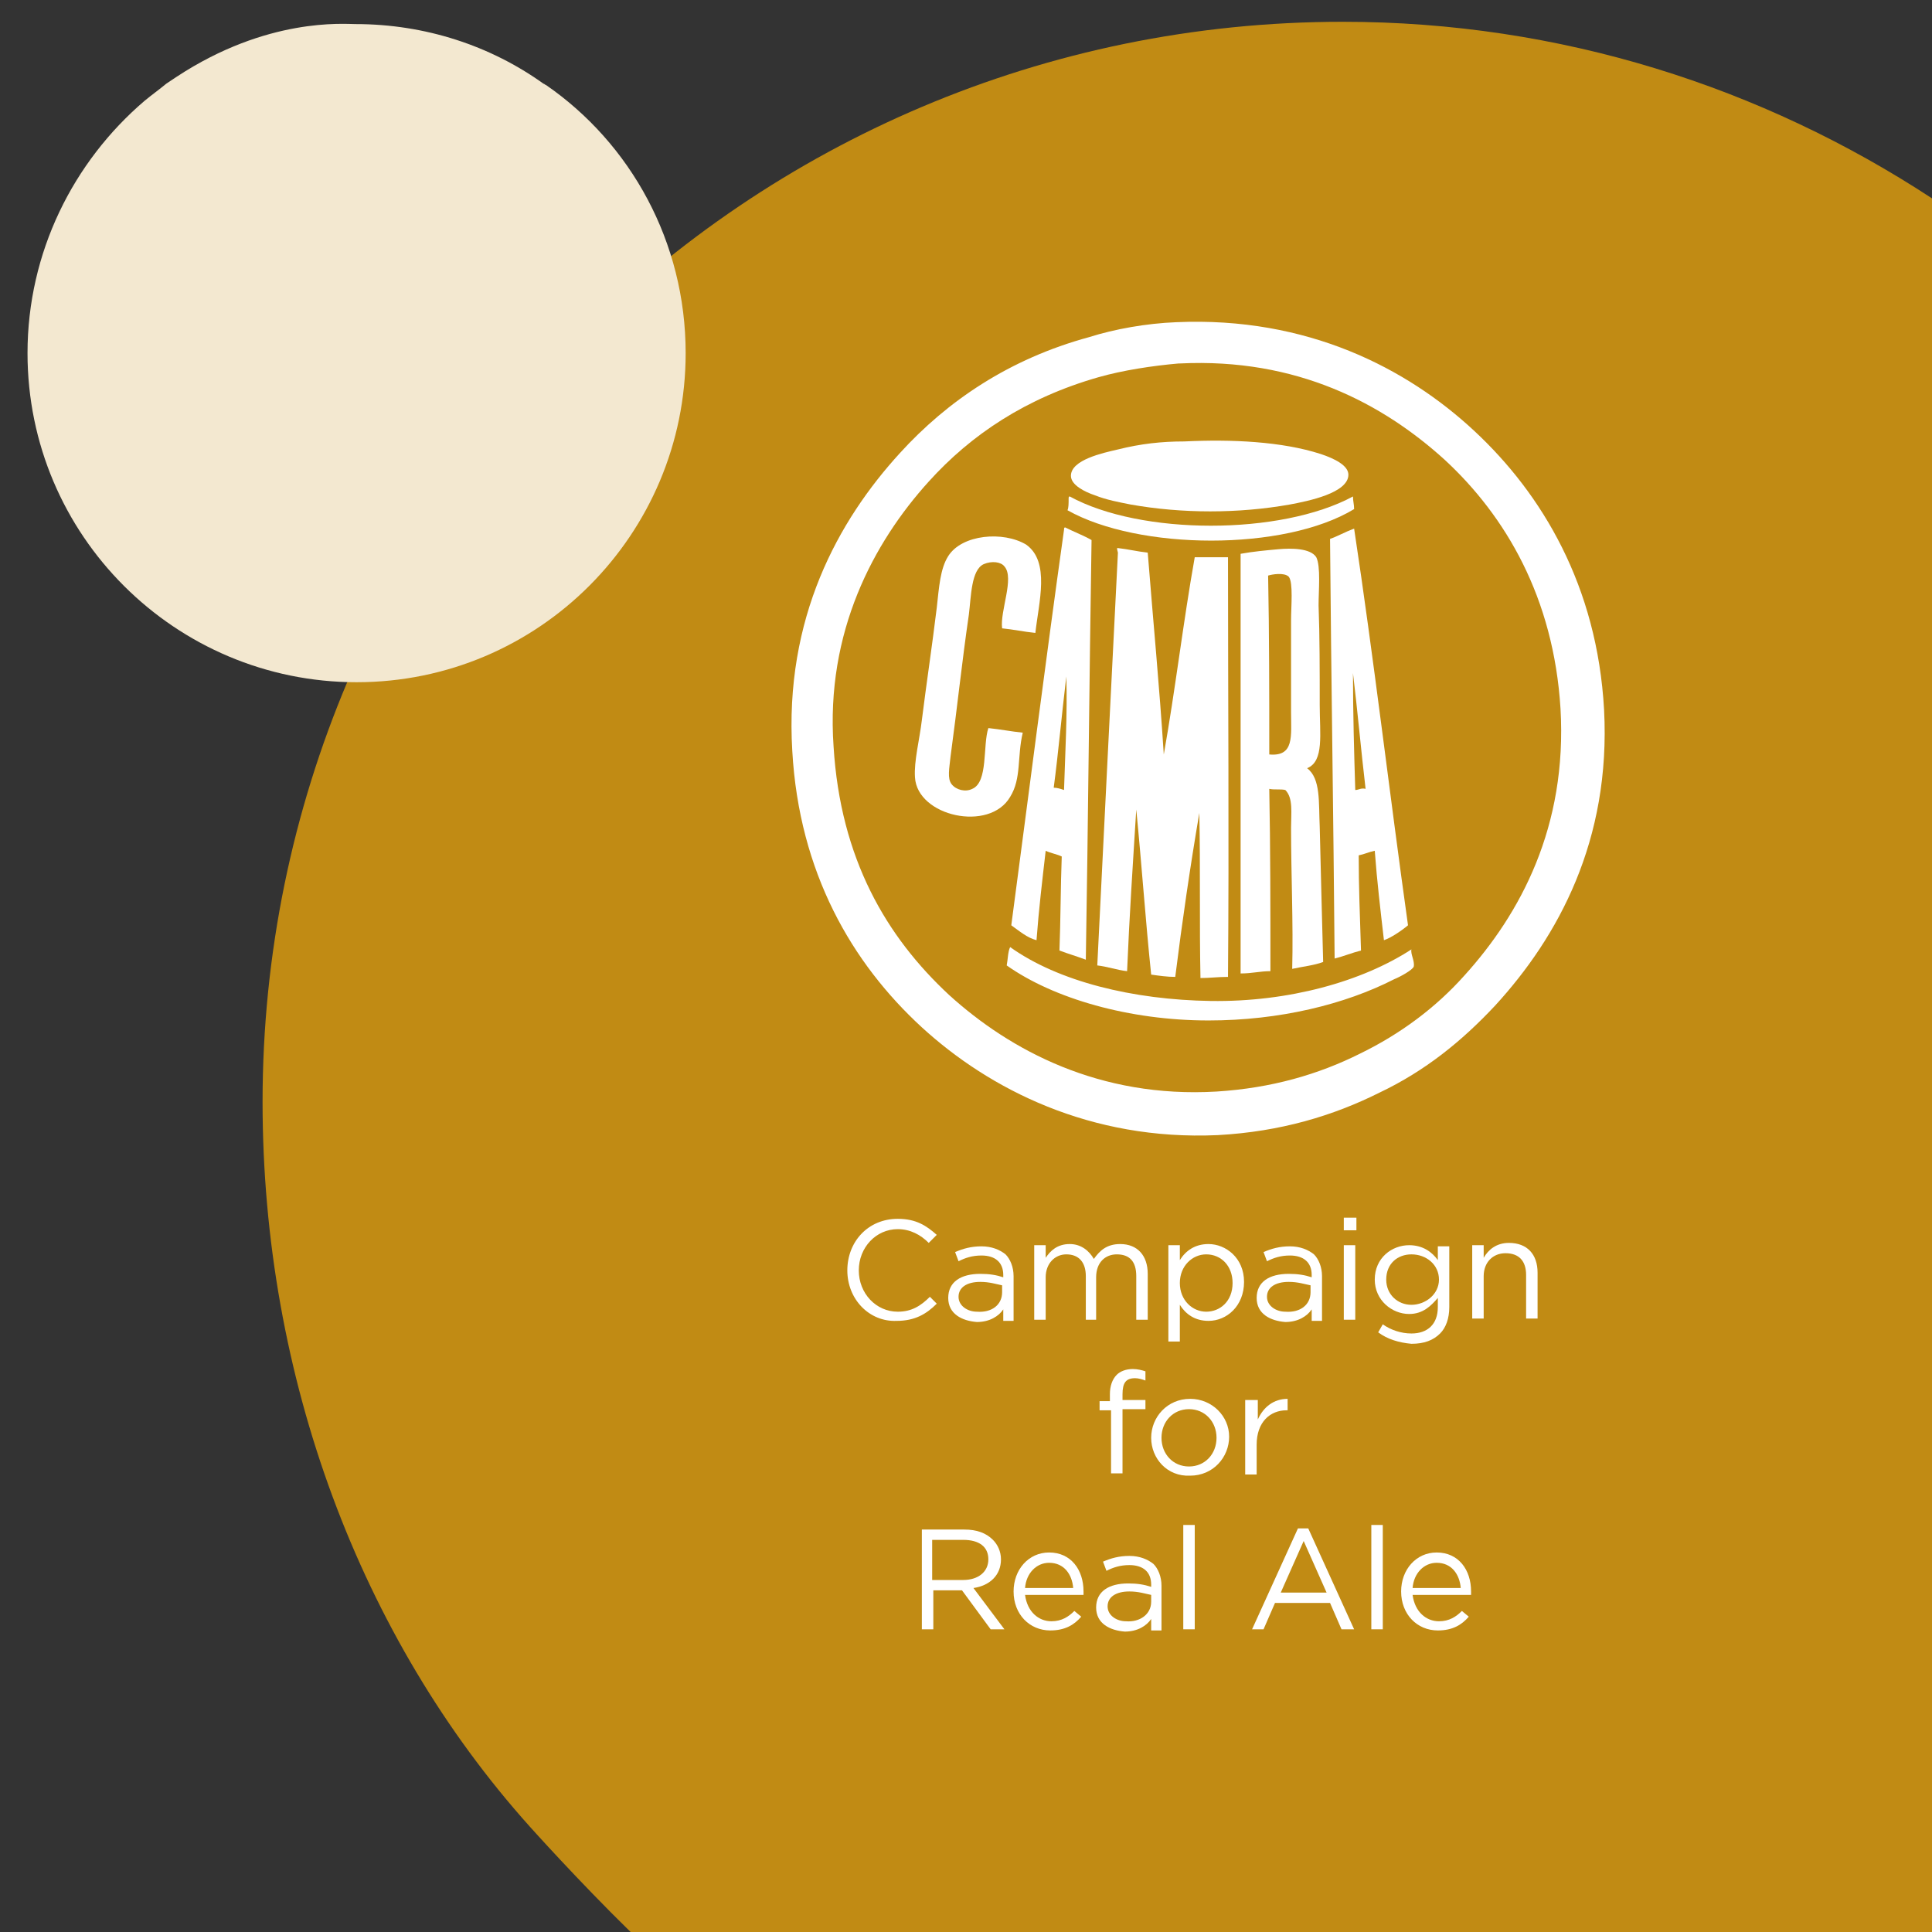
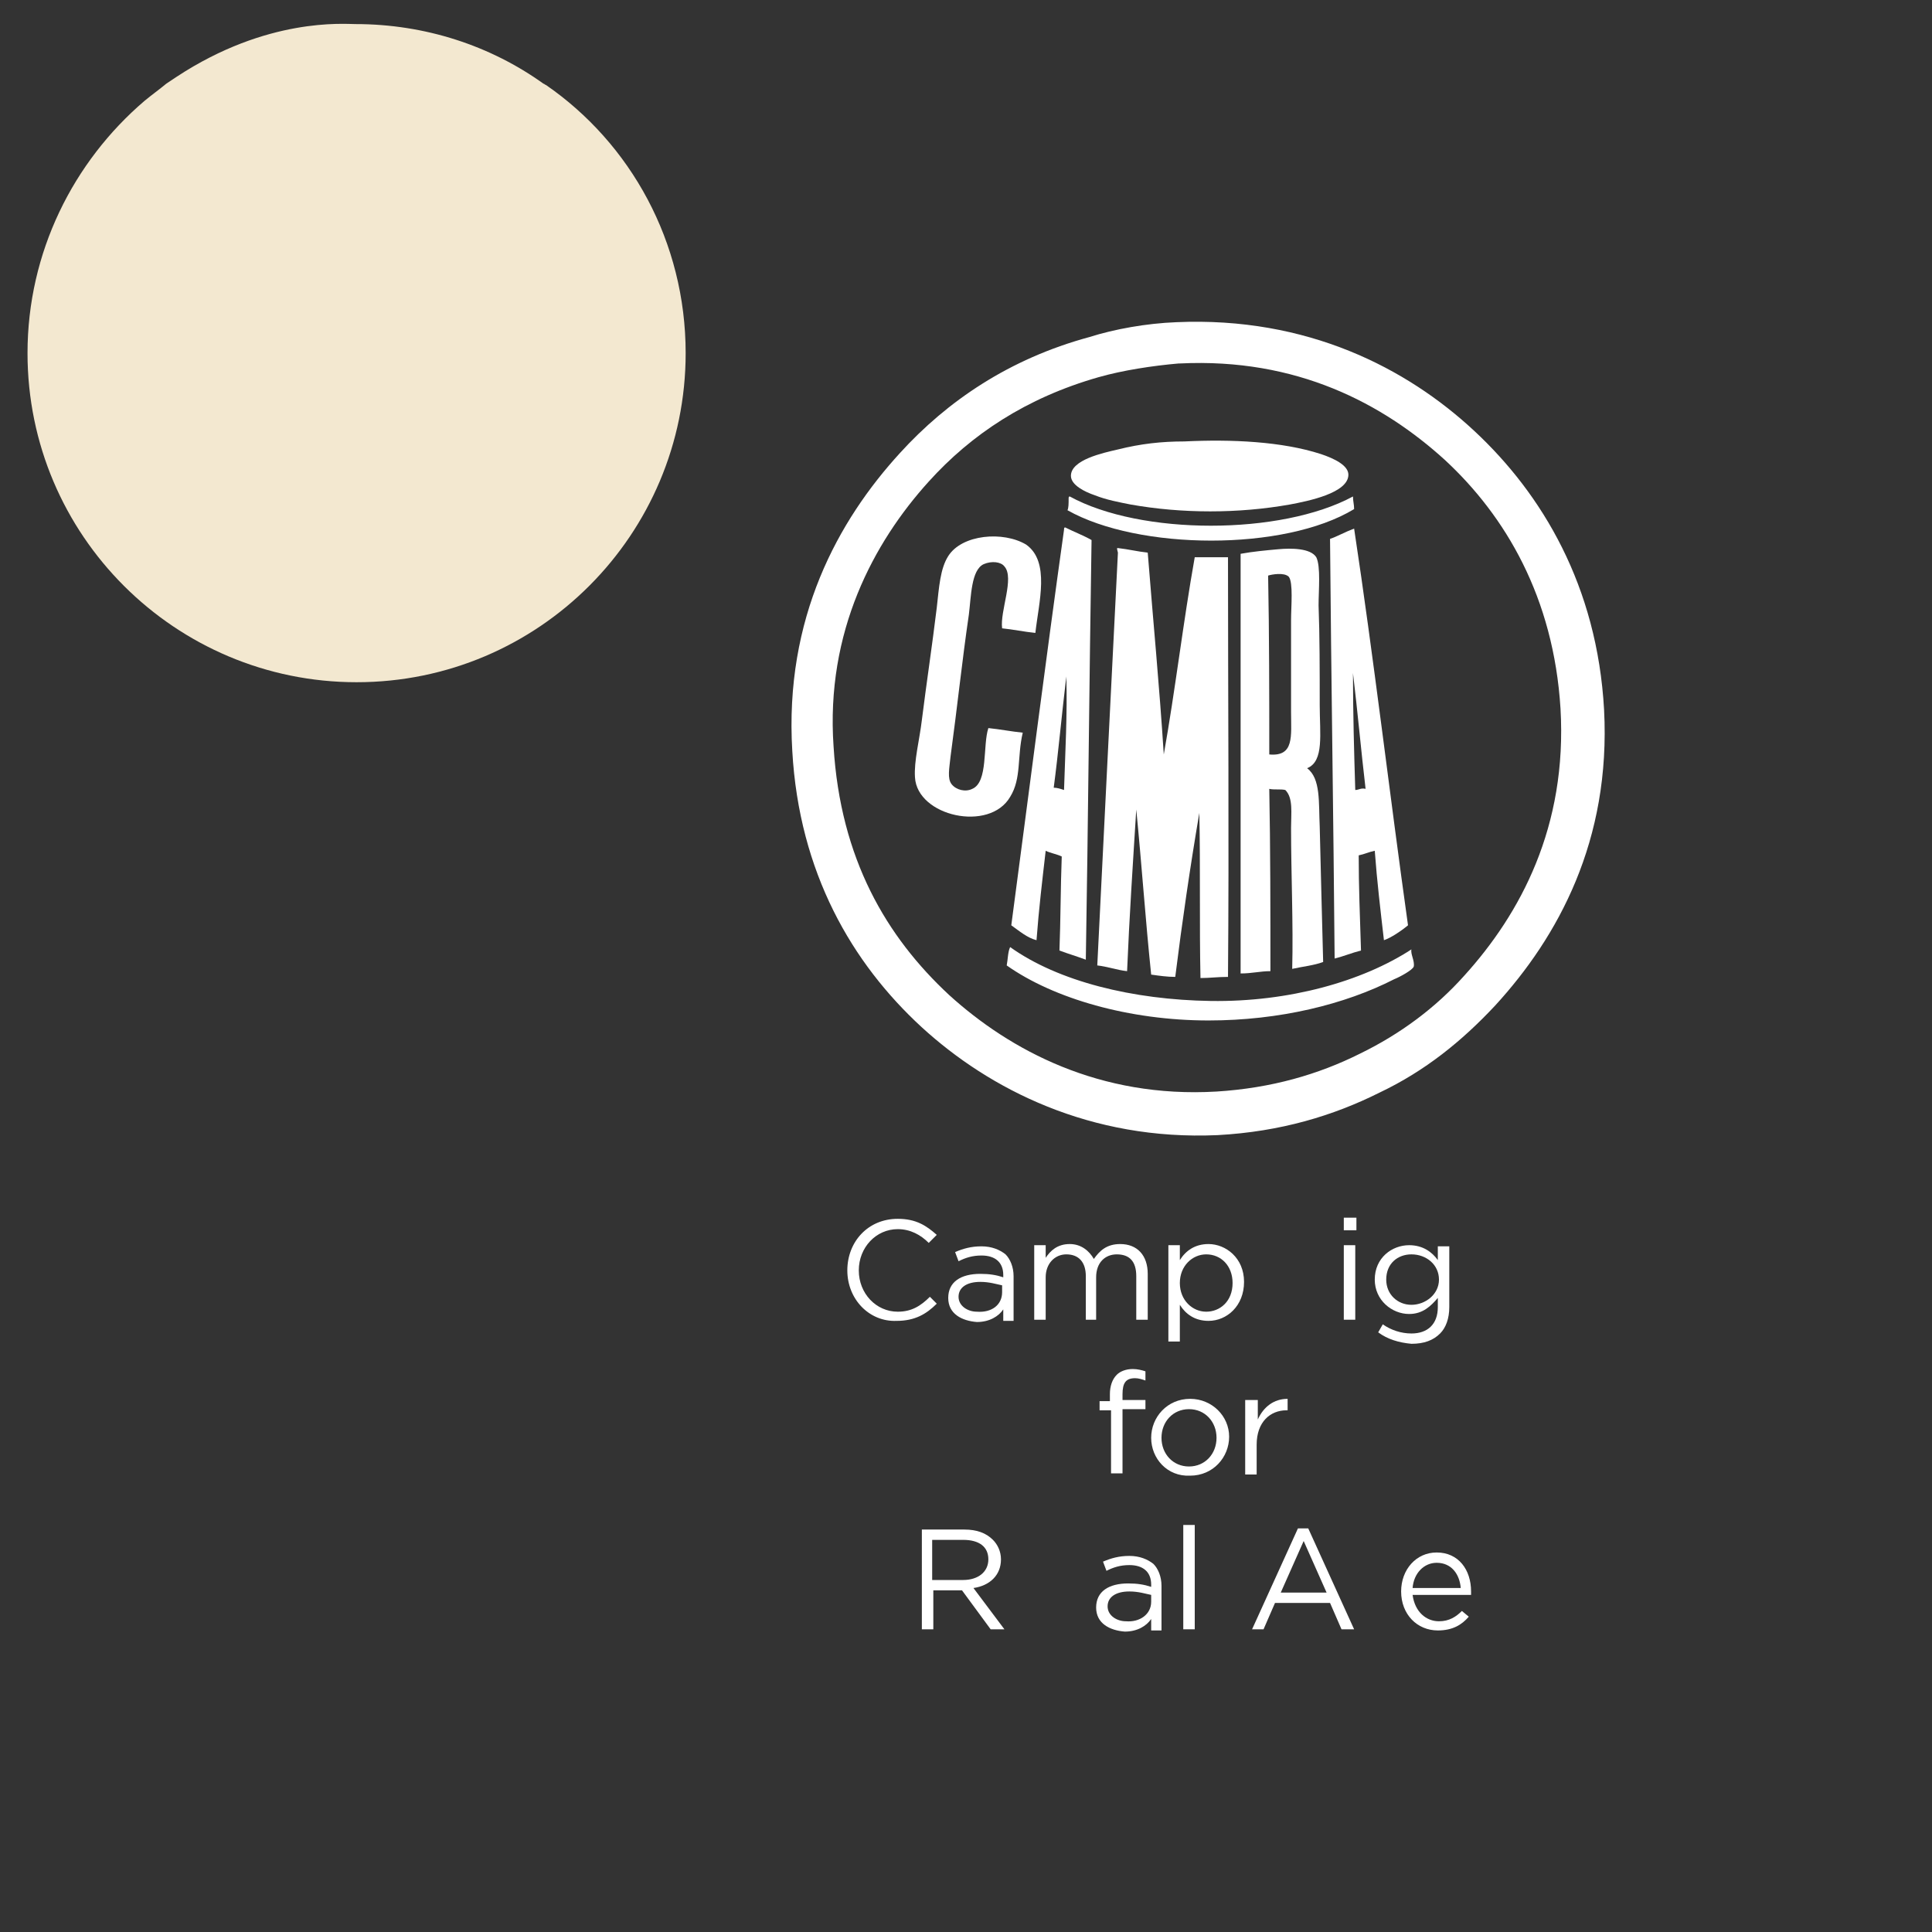
<svg xmlns="http://www.w3.org/2000/svg" version="1.1" baseProfile="tiny" id="Layer_1" x="0px" y="0px" viewBox="0 0 168.5 168.5" xml:space="preserve">
  <rect x="0" y="0" width="168.5" height="168.5" fill="#333333" stroke="none" />
  <g>
    <g>
-       <path fill="#c18b14" d="M117.1,1.9c19,0,36.6,5.7,51.4,15.4c0,11.3,0,11.3,0,11.3v139.9c0,0-87.2,0-113.5,0    c-4.6-4.5-8.8-9.2-8.8-9.2c-14.8-16.5-23.3-39.2-23.3-63.2C22.9,44.1,65.1,1.9,117.1,1.9" />
-     </g>
+       </g>
    <path fill-rule="evenodd" fill="#FFFFFF" d="M102.6,28.1c11.4-0.5,20.1,4,26,9.5c5.9,5.5,10.7,13.5,11.3,24.3   c0.6,11.4-4,19.8-9.5,25.8c-2.9,3.1-6.1,5.7-10.1,7.6c-4,2-8.6,3.4-14.1,3.7c-11.1,0.5-19.9-4-25.8-9.4   c-6.1-5.6-10.7-13.5-11.3-24.1c-0.7-11.6,4-20.1,9.4-26c4.1-4.5,9.5-8.2,16.5-10.1C97.2,28.7,100,28.2,102.6,28.1z M95.8,32.9   c-6.3,1.8-11.1,5-14.8,9.1c-4.8,5.3-9,13.1-8.3,23.1c0.6,9.8,4.6,16.6,10.1,21.7c5.3,4.8,13.1,9,23.3,8.4c4.8-0.3,8.9-1.5,12.5-3.3   c3.5-1.7,6.6-4,9.1-6.8c4.9-5.4,9-13,8.4-23.3c-0.6-9.7-4.8-16.8-10.1-21.7c-5.4-4.9-12.9-8.9-23.1-8.4h-0.1   C100.5,31.9,97.9,32.3,95.8,32.9z" />
    <path fill-rule="evenodd" fill="#FFFFFF" d="M103.3,38.5c4.1-0.2,8.5,0,11.9,1.1c1.2,0.4,2.4,1,2.4,1.8c0,1.6-3.5,2.3-5.1,2.6   c-4.5,0.8-9.4,0.8-13.9,0c-1-0.2-2.1-0.4-3.1-0.8c-0.9-0.3-2.1-0.9-2.1-1.7c0-1.4,2.8-2,4.1-2.3C99.5,38.7,101.3,38.5,103.3,38.5z" />
    <path fill-rule="evenodd" fill="#FFFFFF" d="M118,43.3c0,0.4,0.1,0.7,0.1,1.1c-6.1,3.7-18.8,3.6-25,0.1c0.1-0.2,0.1-0.6,0.1-1   c0-0.1,0-0.2,0.1-0.2C99.5,46.7,111.7,46.7,118,43.3z" />
-     <path fill-rule="evenodd" fill="#FFFFFF" d="M118.1,46.1c1.7,11.2,3.1,23.2,4.7,34.6c-0.6,0.5-1.5,1.1-2.1,1.3   c-0.3-2.6-0.6-5.1-0.8-7.8c-0.5,0.1-0.9,0.3-1.4,0.4c0,2.7,0.1,5.2,0.2,8.3c-0.8,0.2-1.5,0.5-2.3,0.7c-0.1-12.2-0.3-24.4-0.4-36.6   C116.6,46.8,117.3,46.4,118.1,46.1z M118.2,68.9c0.3,0,0.5-0.2,0.9-0.1c-0.4-3.4-0.7-6.8-1.1-10.1C118,62.2,118.1,65.7,118.2,68.9z   " />
+     <path fill-rule="evenodd" fill="#FFFFFF" d="M118.1,46.1c1.7,11.2,3.1,23.2,4.7,34.6c-0.6,0.5-1.5,1.1-2.1,1.3   c-0.3-2.6-0.6-5.1-0.8-7.8c-0.5,0.1-0.9,0.3-1.4,0.4c0,2.7,0.1,5.2,0.2,8.3c-0.8,0.2-1.5,0.5-2.3,0.7c-0.1-12.2-0.3-24.4-0.4-36.6   C116.6,46.8,117.3,46.4,118.1,46.1z M118.2,68.9c0.3,0,0.5-0.2,0.9-0.1c-0.4-3.4-0.7-6.8-1.1-10.1C118,62.2,118.1,65.7,118.2,68.9" />
    <path fill-rule="evenodd" fill="#FFFFFF" d="M90.3,55.2c-1-0.1-1.9-0.3-2.9-0.4c-0.2-1.5,1.1-4.4,0.2-5.4c-0.3-0.4-1.1-0.5-1.8-0.2   c-1.1,0.5-1.1,2.8-1.3,4.4c-0.6,4.1-1,8-1.6,12.4c-0.1,1-0.3,1.9,0.1,2.4c0.4,0.5,1.2,0.7,1.8,0.4c1.4-0.6,0.9-3.8,1.4-5.3   c1,0.1,2,0.3,3,0.4c-0.5,2.1-0.1,4-1.1,5.6c-1.8,3.1-8.1,1.7-8.3-1.7c-0.1-1.4,0.4-3.3,0.6-5c0.4-3.2,0.9-6.5,1.3-9.8   c0.2-1.8,0.3-3.4,1-4.5c1.2-1.9,4.8-2.2,6.8-1C91.6,49,90.6,52.5,90.3,55.2z" />
    <path fill-rule="evenodd" fill="#FFFFFF" d="M114,67c1.2,0.9,1,3,1.1,5.1c0.1,3.9,0.2,8.3,0.3,11.8c-0.8,0.3-1.8,0.4-2.7,0.6   c0.1-3.9-0.1-8.3-0.1-12.3c0-1.3,0.2-2.6-0.5-3.3c-0.4-0.1-1,0-1.4-0.1c0.1,5.1,0.1,10.6,0.1,15.9c-0.9,0-1.6,0.2-2.6,0.2   c0-12.2,0-24.4,0-36.6c1.1-0.2,2.2-0.3,3.3-0.4c1.1-0.1,2.8-0.1,3.3,0.7c0.4,0.8,0.2,2.9,0.2,4.2c0.1,2.6,0.1,5.8,0.1,8.7   C115.1,64,115.5,66.4,114,67z M112.6,62.1c0-2.7,0-5.3,0-8c0-1.2,0.2-3.3-0.2-3.8c-0.4-0.4-1.5-0.2-1.8-0.1   c0.1,5.1,0.1,10.6,0.1,15.6C112.9,66,112.6,64.2,112.6,62.1z" />
    <path fill-rule="evenodd" fill="#FFFFFF" d="M123.1,82.8c-0.1,0.4,0.3,1,0.2,1.5c-0.1,0.3-1.2,0.9-1.7,1.1   c-4.3,2.2-10,3.6-16.2,3.6c-6.9,0-13.5-1.9-17.6-4.8c0.1-0.5,0.1-1.2,0.3-1.6c4.2,3,10.7,4.6,17.5,4.7   C112.4,87.4,118.8,85.6,123.1,82.8z" />
    <path fill-rule="evenodd" fill="#FFFFFF" d="M95.2,47.1c-0.2,12.4-0.3,24.8-0.5,36.6c-0.8-0.3-1.5-0.5-2.3-0.8   c0.1-2.5,0.1-5.6,0.2-8.2c-0.4-0.2-1-0.3-1.4-0.5c-0.3,2.6-0.6,5.1-0.8,7.8c-0.8-0.2-1.5-0.8-2.2-1.3c1.5-11.3,3-23.1,4.6-34.5   c0-0.1,0-0.2,0.1-0.2C93.7,46.4,94.5,46.7,95.2,47.1z M91.9,68.7c0.3,0,0.6,0.1,0.9,0.2c0.1-3.2,0.3-6.7,0.2-9.9   C92.6,62.3,92.3,65.7,91.9,68.7z" />
    <path fill-rule="evenodd" fill="#FFFFFF" d="M97.5,47.8c0.9,0.1,1.7,0.3,2.6,0.4c0.5,6.3,1,11.4,1.4,17.6c1-5.6,1.7-11.6,2.7-17.2   c1,0,1.9,0,2.9,0c0,12.2,0.1,24.5,0,36.6c-0.9,0-1.6,0.1-2.4,0.1c-0.1-4.7,0-9.6-0.1-14.4c-0.8,4.7-1.5,9.5-2.1,14.3   c-0.7,0-1.4-0.1-2.1-0.2c-0.5-4.8-0.8-9.3-1.3-14.4c-0.3,4.8-0.6,9.3-0.8,14.1c-0.9-0.1-1.7-0.4-2.6-0.5c0.6-12.2,1.2-24,1.8-36   C97.4,47.8,97.4,47.8,97.5,47.8z" />
    <path fill="#f3e8d0" d="M59.8,30.8c0,15.8-12.8,28.7-28.7,28.7c-15.8,0-28.7-12.8-28.7-28.7c0-8.8,4-16.7,10.2-22   c0.6-0.5,1.3-1,1.9-1.5c0.3-0.2,0.6-0.4,0.9-0.6c7.9-5.2,14.6-4.6,15.6-4.6c6.1,0,11.8,1.9,16.4,5.2c0.1,0,0.1,0.1,0.2,0.1   C55,12.5,59.8,21.1,59.8,30.8z" />
  </g>
  <g>
    <path fill="#FFFFFF" d="M73.9,110.8L73.9,110.8c0-2.5,1.8-4.5,4.4-4.5c1.6,0,2.5,0.6,3.4,1.4l-0.7,0.7c-0.7-0.7-1.6-1.2-2.7-1.2   c-1.9,0-3.4,1.6-3.4,3.6v0c0,2,1.5,3.6,3.4,3.6c1.2,0,2-0.5,2.8-1.3l0.6,0.6c-0.9,0.9-1.9,1.5-3.5,1.5   C75.8,115.3,73.9,113.3,73.9,110.8z" />
    <path fill="#FFFFFF" d="M82.7,113.2L82.7,113.2c0-1.4,1.1-2.1,2.8-2.1c0.8,0,1.4,0.1,2,0.3v-0.2c0-1.1-0.7-1.7-1.9-1.7   c-0.8,0-1.4,0.2-2,0.5l-0.3-0.8c0.7-0.3,1.4-0.5,2.3-0.5c0.9,0,1.6,0.3,2.1,0.7c0.4,0.4,0.7,1.1,0.7,1.9v3.9h-0.9v-1   c-0.4,0.6-1.2,1.1-2.3,1.1C83.9,115.2,82.7,114.6,82.7,113.2z M87.4,112.7v-0.6c-0.5-0.1-1.1-0.3-1.9-0.3c-1.2,0-1.9,0.5-1.9,1.3v0   c0,0.8,0.8,1.3,1.6,1.3C86.5,114.5,87.4,113.8,87.4,112.7z" />
    <path fill="#FFFFFF" d="M90.2,108.6h1v1.1c0.4-0.6,1-1.2,2.1-1.2c1,0,1.7,0.6,2.1,1.3c0.5-0.7,1.1-1.3,2.3-1.3c1.5,0,2.4,1,2.4,2.6   v4h-1v-3.8c0-1.3-0.6-1.9-1.7-1.9c-1,0-1.8,0.7-1.8,2v3.7h-0.9v-3.8c0-1.2-0.6-1.9-1.7-1.9c-1,0-1.8,0.8-1.8,2v3.7h-1V108.6z" />
    <path fill="#FFFFFF" d="M101.9,108.6h1v1.3c0.5-0.8,1.3-1.4,2.5-1.4c1.5,0,3.1,1.2,3.1,3.3v0c0,2.1-1.5,3.4-3.1,3.4   c-1.2,0-2-0.6-2.5-1.4v3.2h-1V108.6z M107.5,111.9L107.5,111.9c0-1.5-1-2.5-2.3-2.5c-1.2,0-2.3,1-2.3,2.5v0c0,1.5,1.1,2.5,2.3,2.5   C106.4,114.4,107.5,113.5,107.5,111.9z" />
-     <path fill="#FFFFFF" d="M109.6,113.2L109.6,113.2c0-1.4,1.1-2.1,2.8-2.1c0.8,0,1.4,0.1,2,0.3v-0.2c0-1.1-0.7-1.7-1.9-1.7   c-0.8,0-1.4,0.2-2,0.5l-0.3-0.8c0.7-0.3,1.4-0.5,2.3-0.5c0.9,0,1.6,0.3,2.1,0.7c0.4,0.4,0.7,1.1,0.7,1.9v3.9h-0.9v-1   c-0.4,0.6-1.2,1.1-2.3,1.1C110.8,115.2,109.6,114.6,109.6,113.2z M114.3,112.7v-0.6c-0.5-0.1-1.1-0.3-1.9-0.3   c-1.2,0-1.9,0.5-1.9,1.3v0c0,0.8,0.8,1.3,1.6,1.3C113.4,114.5,114.3,113.8,114.3,112.7z" />
    <path fill="#FFFFFF" d="M117.2,106.2h1.1v1.1h-1.1V106.2z M117.2,108.6h1v6.5h-1V108.6z" />
    <path fill="#FFFFFF" d="M120.2,116.2l0.4-0.7c0.7,0.5,1.6,0.8,2.5,0.8c1.4,0,2.3-0.8,2.3-2.3v-0.8c-0.6,0.7-1.3,1.4-2.5,1.4   c-1.5,0-3-1.2-3-3v0c0-1.9,1.5-3,3-3c1.2,0,2,0.6,2.5,1.3v-1.2h1v5.3c0,1-0.3,1.8-0.8,2.3c-0.6,0.6-1.4,0.9-2.5,0.9   C122,117.1,121,116.8,120.2,116.2z M125.5,111.6L125.5,111.6c0-1.3-1.1-2.2-2.4-2.2c-1.2,0-2.2,0.8-2.2,2.2v0c0,1.3,1,2.2,2.2,2.2   C124.3,113.8,125.5,112.9,125.5,111.6z" />
-     <path fill="#FFFFFF" d="M128.4,108.6h1v1.1c0.4-0.7,1.1-1.3,2.2-1.3c1.6,0,2.5,1,2.5,2.6v4h-1v-3.8c0-1.2-0.6-1.9-1.8-1.9   c-1.1,0-1.9,0.8-1.9,2v3.7h-1V108.6z" />
    <path fill="#FFFFFF" d="M96.8,123h-0.9v-0.8h0.9v-0.6c0-0.7,0.2-1.3,0.6-1.7c0.3-0.3,0.8-0.5,1.4-0.5c0.4,0,0.8,0.1,1.1,0.2v0.8   c-0.3-0.1-0.6-0.2-0.9-0.2c-0.8,0-1.1,0.4-1.1,1.4v0.5h2v0.8h-2v5.6h-1V123z" />
    <path fill="#FFFFFF" d="M100.4,125.4L100.4,125.4c0-1.8,1.4-3.4,3.4-3.4c1.9,0,3.4,1.5,3.4,3.3v0c0,1.8-1.4,3.4-3.4,3.4   C101.8,128.8,100.4,127.2,100.4,125.4z M106.1,125.4L106.1,125.4c0-1.4-1-2.5-2.4-2.5c-1.4,0-2.4,1.1-2.4,2.5v0   c0,1.4,1,2.5,2.4,2.5C105.1,127.9,106.1,126.8,106.1,125.4z" />
    <path fill="#FFFFFF" d="M108.7,122.1h1v1.7c0.5-1.1,1.4-1.8,2.6-1.8v1h-0.1c-1.4,0-2.6,1-2.6,3v2.6h-1V122.1z" />
    <path fill="#FFFFFF" d="M80.3,133.4h3.8c1.1,0,1.9,0.3,2.5,0.9c0.4,0.4,0.7,1,0.7,1.7v0c0,1.4-1,2.3-2.4,2.5l2.7,3.6h-1.2l-2.5-3.4   h-2.5v3.4h-1V133.4z M84,137.8c1.3,0,2.2-0.7,2.2-1.8v0c0-1.1-0.8-1.7-2.2-1.7h-2.7v3.5H84z" />
-     <path fill="#FFFFFF" d="M91.7,141.4c0.9,0,1.5-0.4,2-0.9l0.6,0.5c-0.6,0.7-1.4,1.2-2.7,1.2c-1.8,0-3.2-1.4-3.2-3.4   c0-1.9,1.3-3.4,3.1-3.4c1.9,0,3,1.5,3,3.4c0,0.1,0,0.2,0,0.3h-5.1C89.6,140.6,90.6,141.4,91.7,141.4z M93.6,138.5   c-0.1-1.2-0.8-2.2-2.1-2.2c-1.1,0-2,0.9-2.1,2.2H93.6z" />
    <path fill="#FFFFFF" d="M95.6,140.2L95.6,140.2c0-1.4,1.1-2.1,2.8-2.1c0.8,0,1.4,0.1,2,0.3v-0.2c0-1.1-0.7-1.7-1.9-1.7   c-0.8,0-1.4,0.2-2,0.5l-0.3-0.8c0.7-0.3,1.4-0.5,2.3-0.5c0.9,0,1.6,0.3,2.1,0.7c0.4,0.4,0.7,1.1,0.7,1.9v3.9h-0.9v-1   c-0.4,0.6-1.2,1.1-2.3,1.1C96.8,142.2,95.6,141.6,95.6,140.2z M100.4,139.7v-0.6c-0.5-0.1-1.1-0.3-1.9-0.3c-1.2,0-1.9,0.5-1.9,1.3   v0c0,0.8,0.8,1.3,1.6,1.3C99.4,141.5,100.4,140.8,100.4,139.7z" />
    <path fill="#FFFFFF" d="M103.2,133h1v9.1h-1V133z" />
    <path fill="#FFFFFF" d="M113.2,133.3h0.9l4,8.8h-1.1l-1-2.3h-4.8l-1,2.3h-1L113.2,133.3z M115.7,138.9l-2-4.5l-2,4.5H115.7z" />
-     <path fill="#FFFFFF" d="M119.6,133h1v9.1h-1V133z" />
    <path fill="#FFFFFF" d="M125.5,141.4c0.9,0,1.5-0.4,2-0.9l0.6,0.5c-0.6,0.7-1.4,1.2-2.7,1.2c-1.8,0-3.2-1.4-3.2-3.4   c0-1.9,1.3-3.4,3.1-3.4c1.9,0,3,1.5,3,3.4c0,0.1,0,0.2,0,0.3h-5.1C123.4,140.6,124.4,141.4,125.5,141.4z M127.4,138.5   c-0.1-1.2-0.8-2.2-2.1-2.2c-1.1,0-2,0.9-2.1,2.2H127.4z" />
  </g>
</svg>